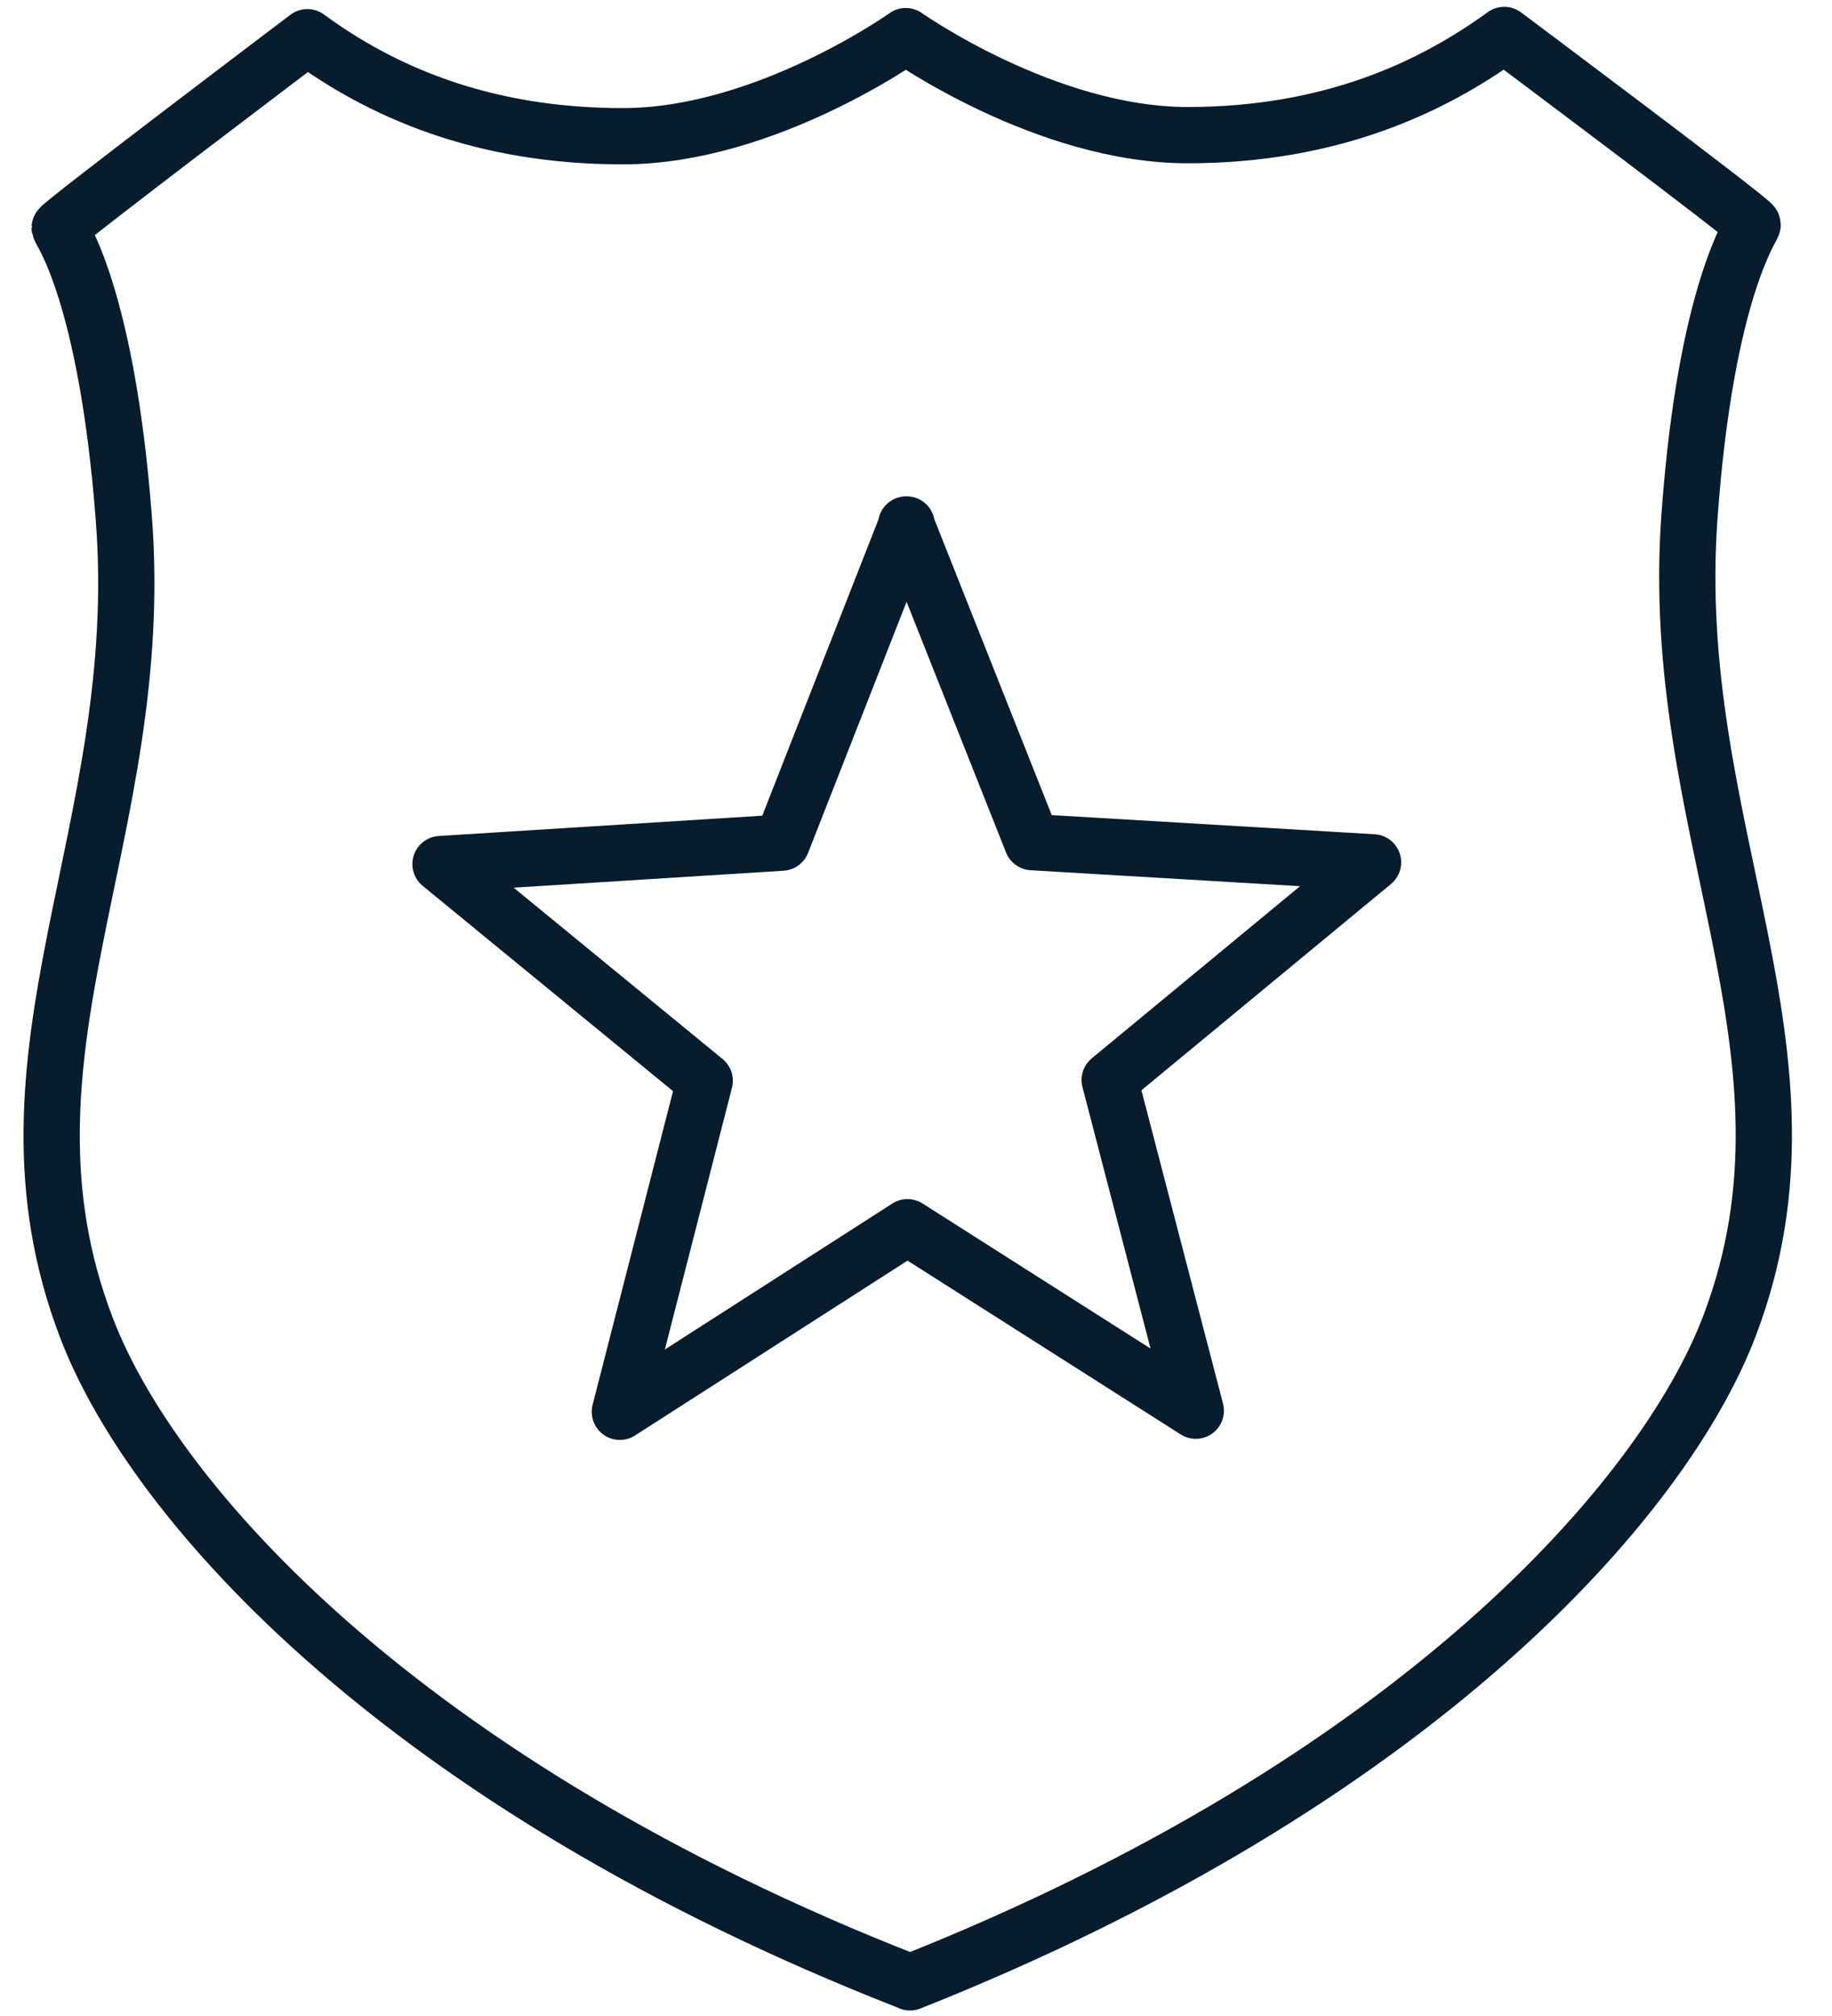
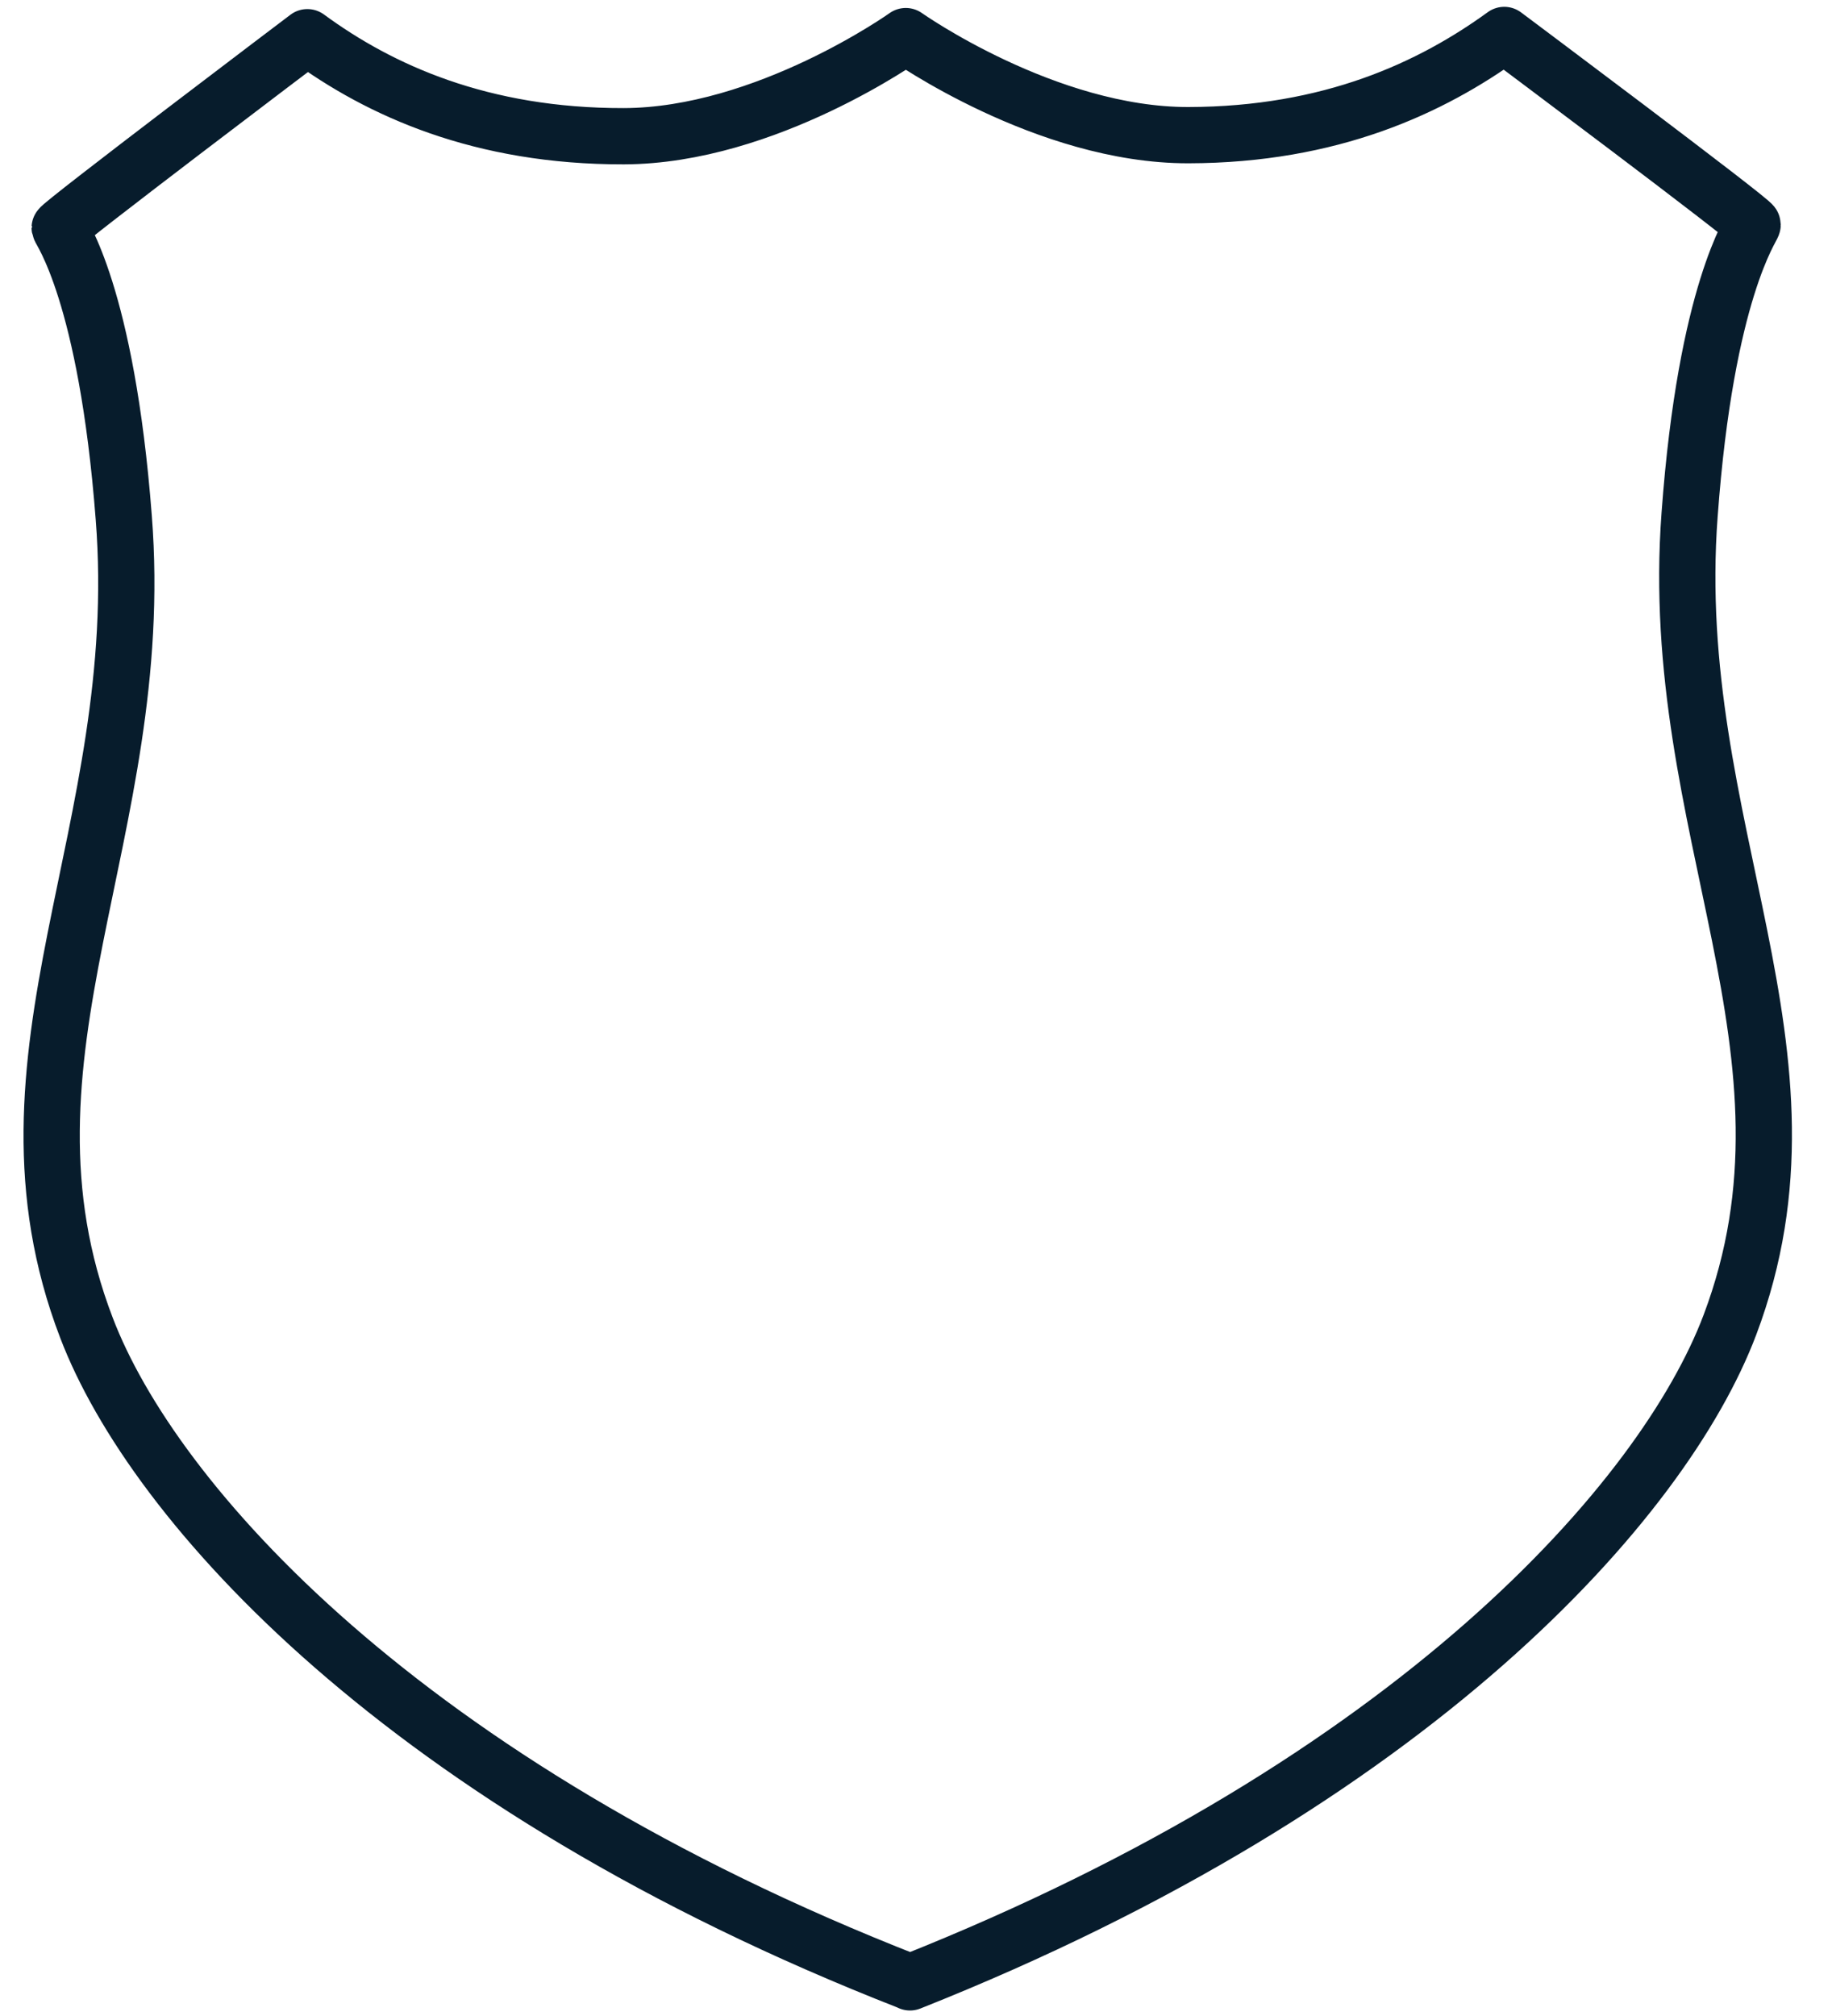
<svg xmlns="http://www.w3.org/2000/svg" width="40" height="44" viewBox="0 0 40 44" fill="none">
  <path d="M19.844 43.253C8.808 38.939 3.344 32.797 1.888 28.98C-0.395 23.028 3.243 18.171 2.702 11.295C2.325 6.396 1.315 5.047 1.303 4.973C1.303 4.899 6.711 0.812 6.711 0.812C8.297 1.976 10.509 2.979 13.617 2.973C16.723 2.967 19.777 0.788 19.777 0.788C19.777 0.788 22.839 2.955 25.946 2.95C29.053 2.944 31.249 1.92 32.844 0.763C32.844 0.763 38.267 4.818 38.267 4.904C38.267 4.977 37.25 6.33 36.891 11.231C36.376 18.096 40.02 22.953 37.772 28.913C36.33 32.735 30.876 38.898 19.869 43.266L19.844 43.253Z" stroke="#071C2C" stroke-width="1.228" stroke-linejoin="round" />
-   <path d="M19.785 11.447L22.537 18.38L29.979 18.821L24.229 23.572L26.109 30.789L19.814 26.785L13.534 30.813L15.387 23.588L9.618 18.859L17.072 18.391L19.797 11.447L19.785 11.447Z" stroke="#071C2C" stroke-width="1.228" stroke-linejoin="round" />
</svg>